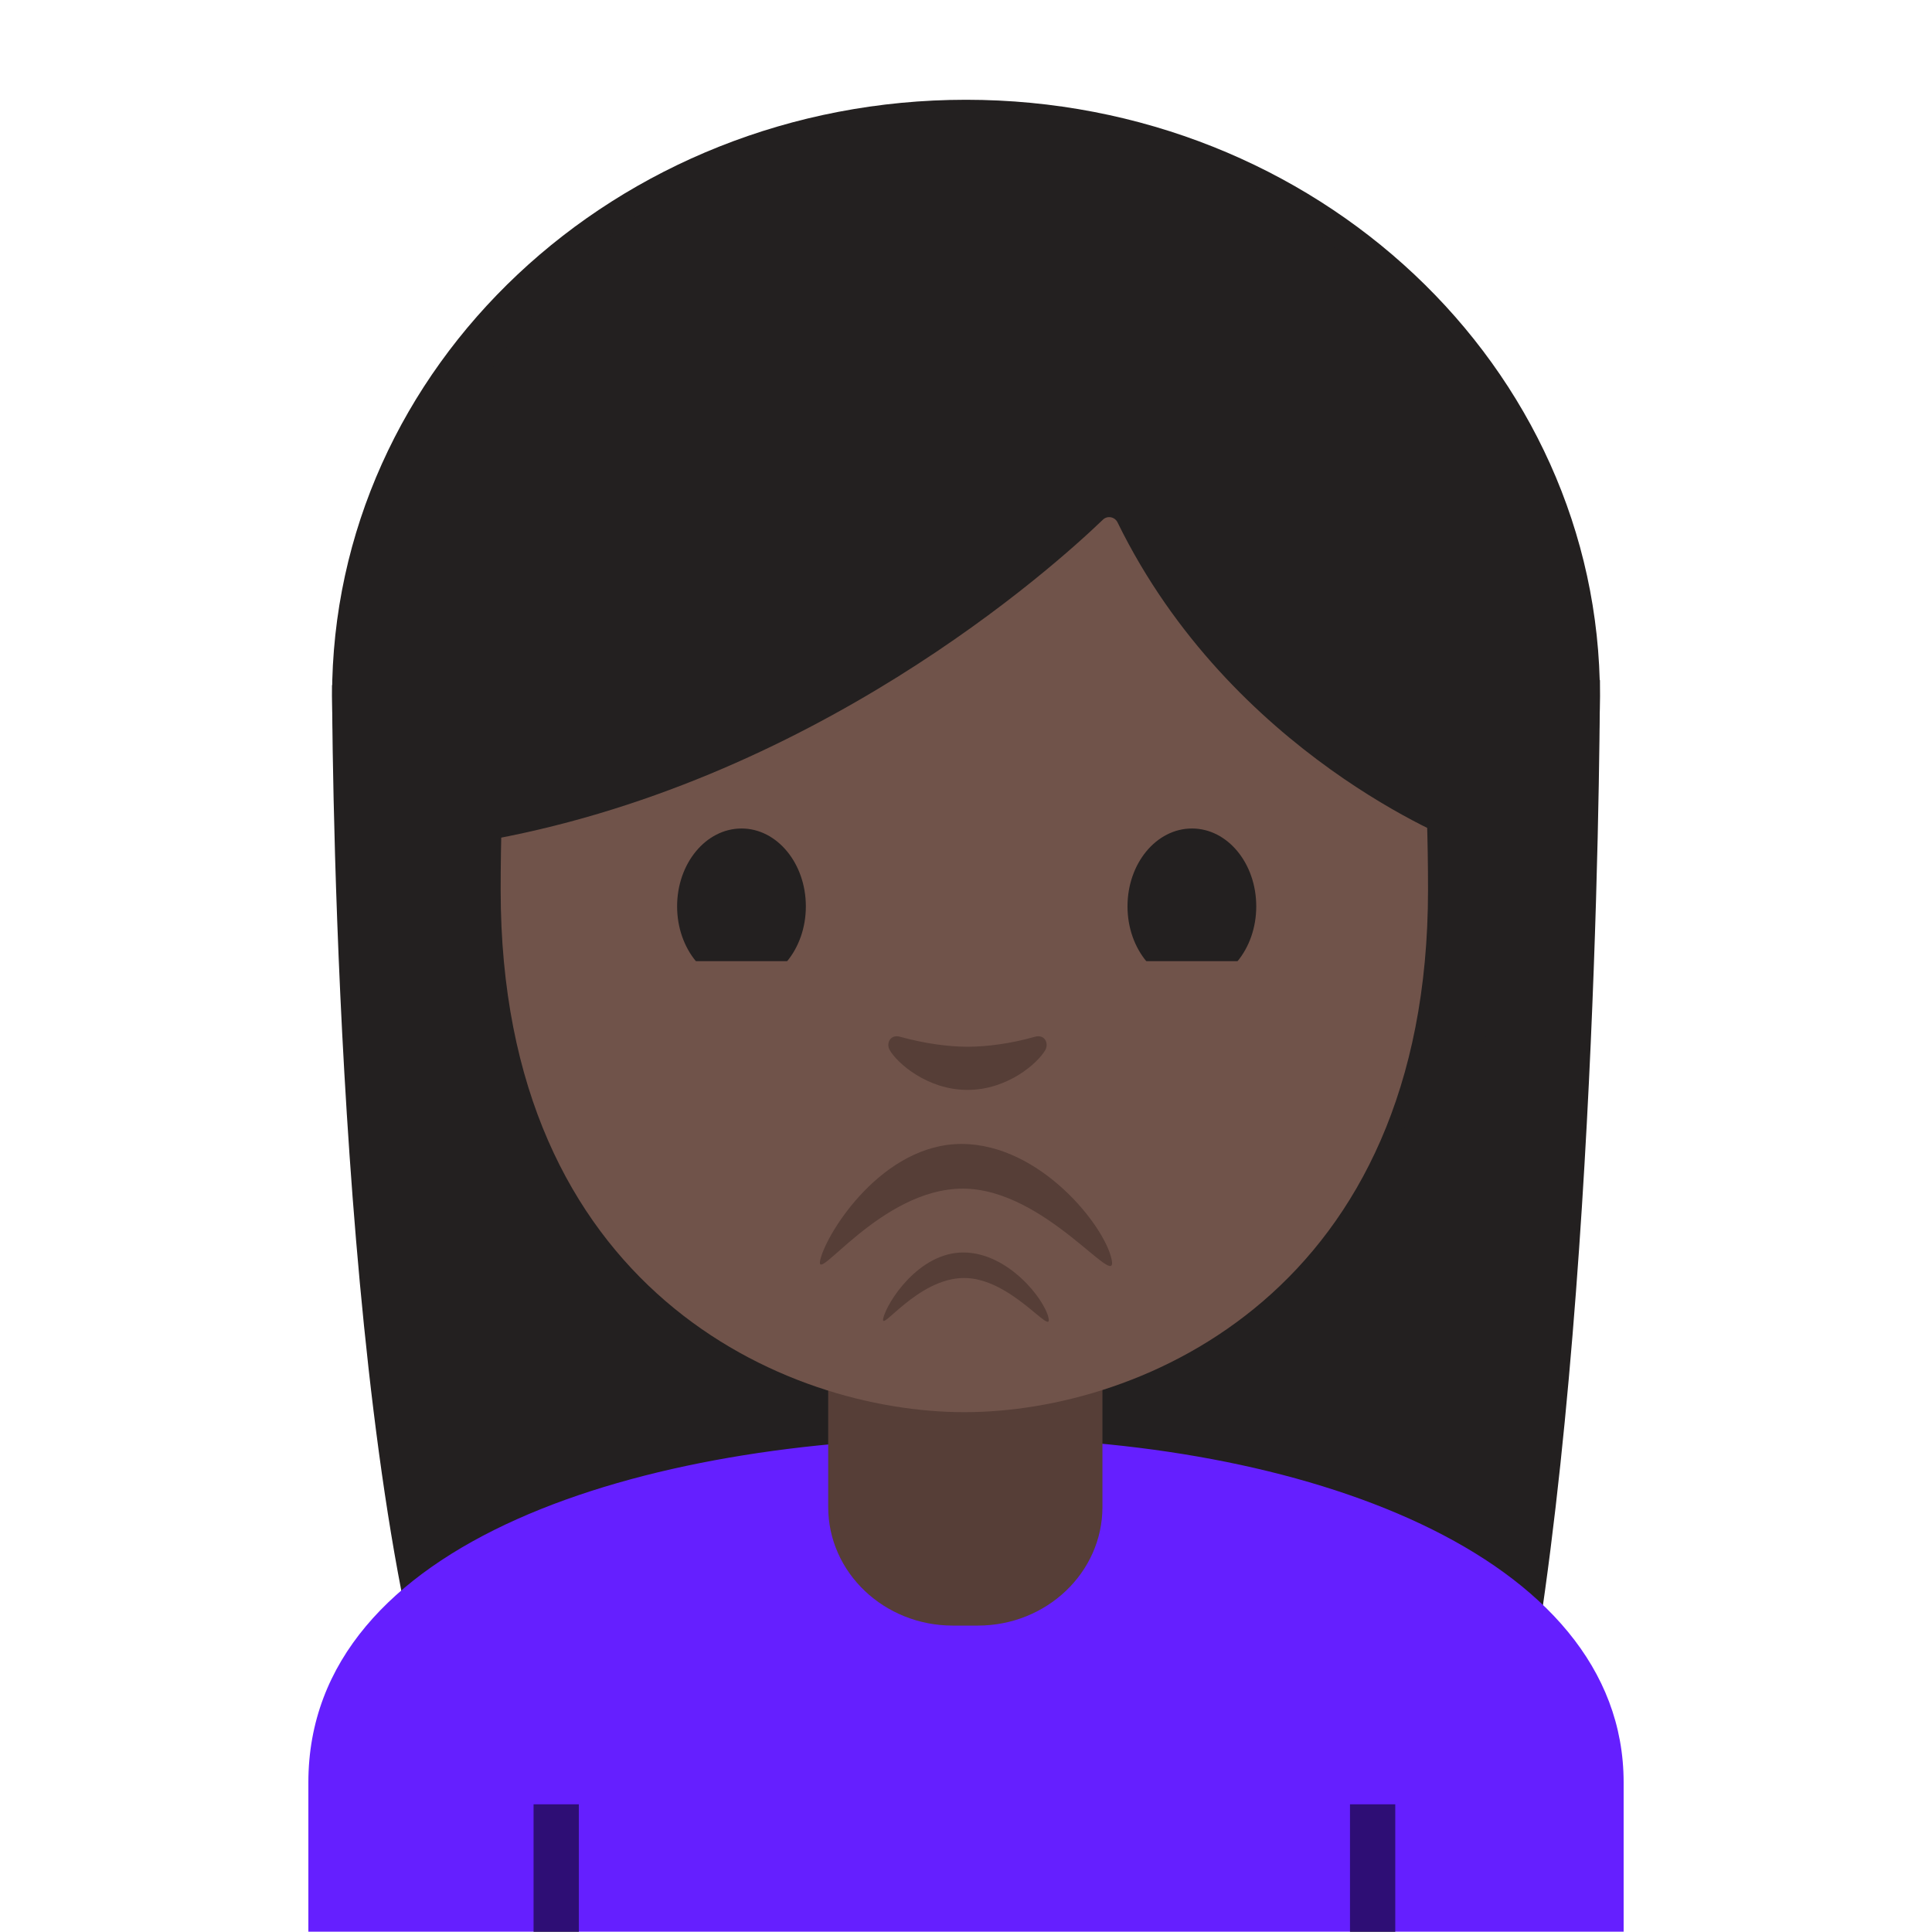
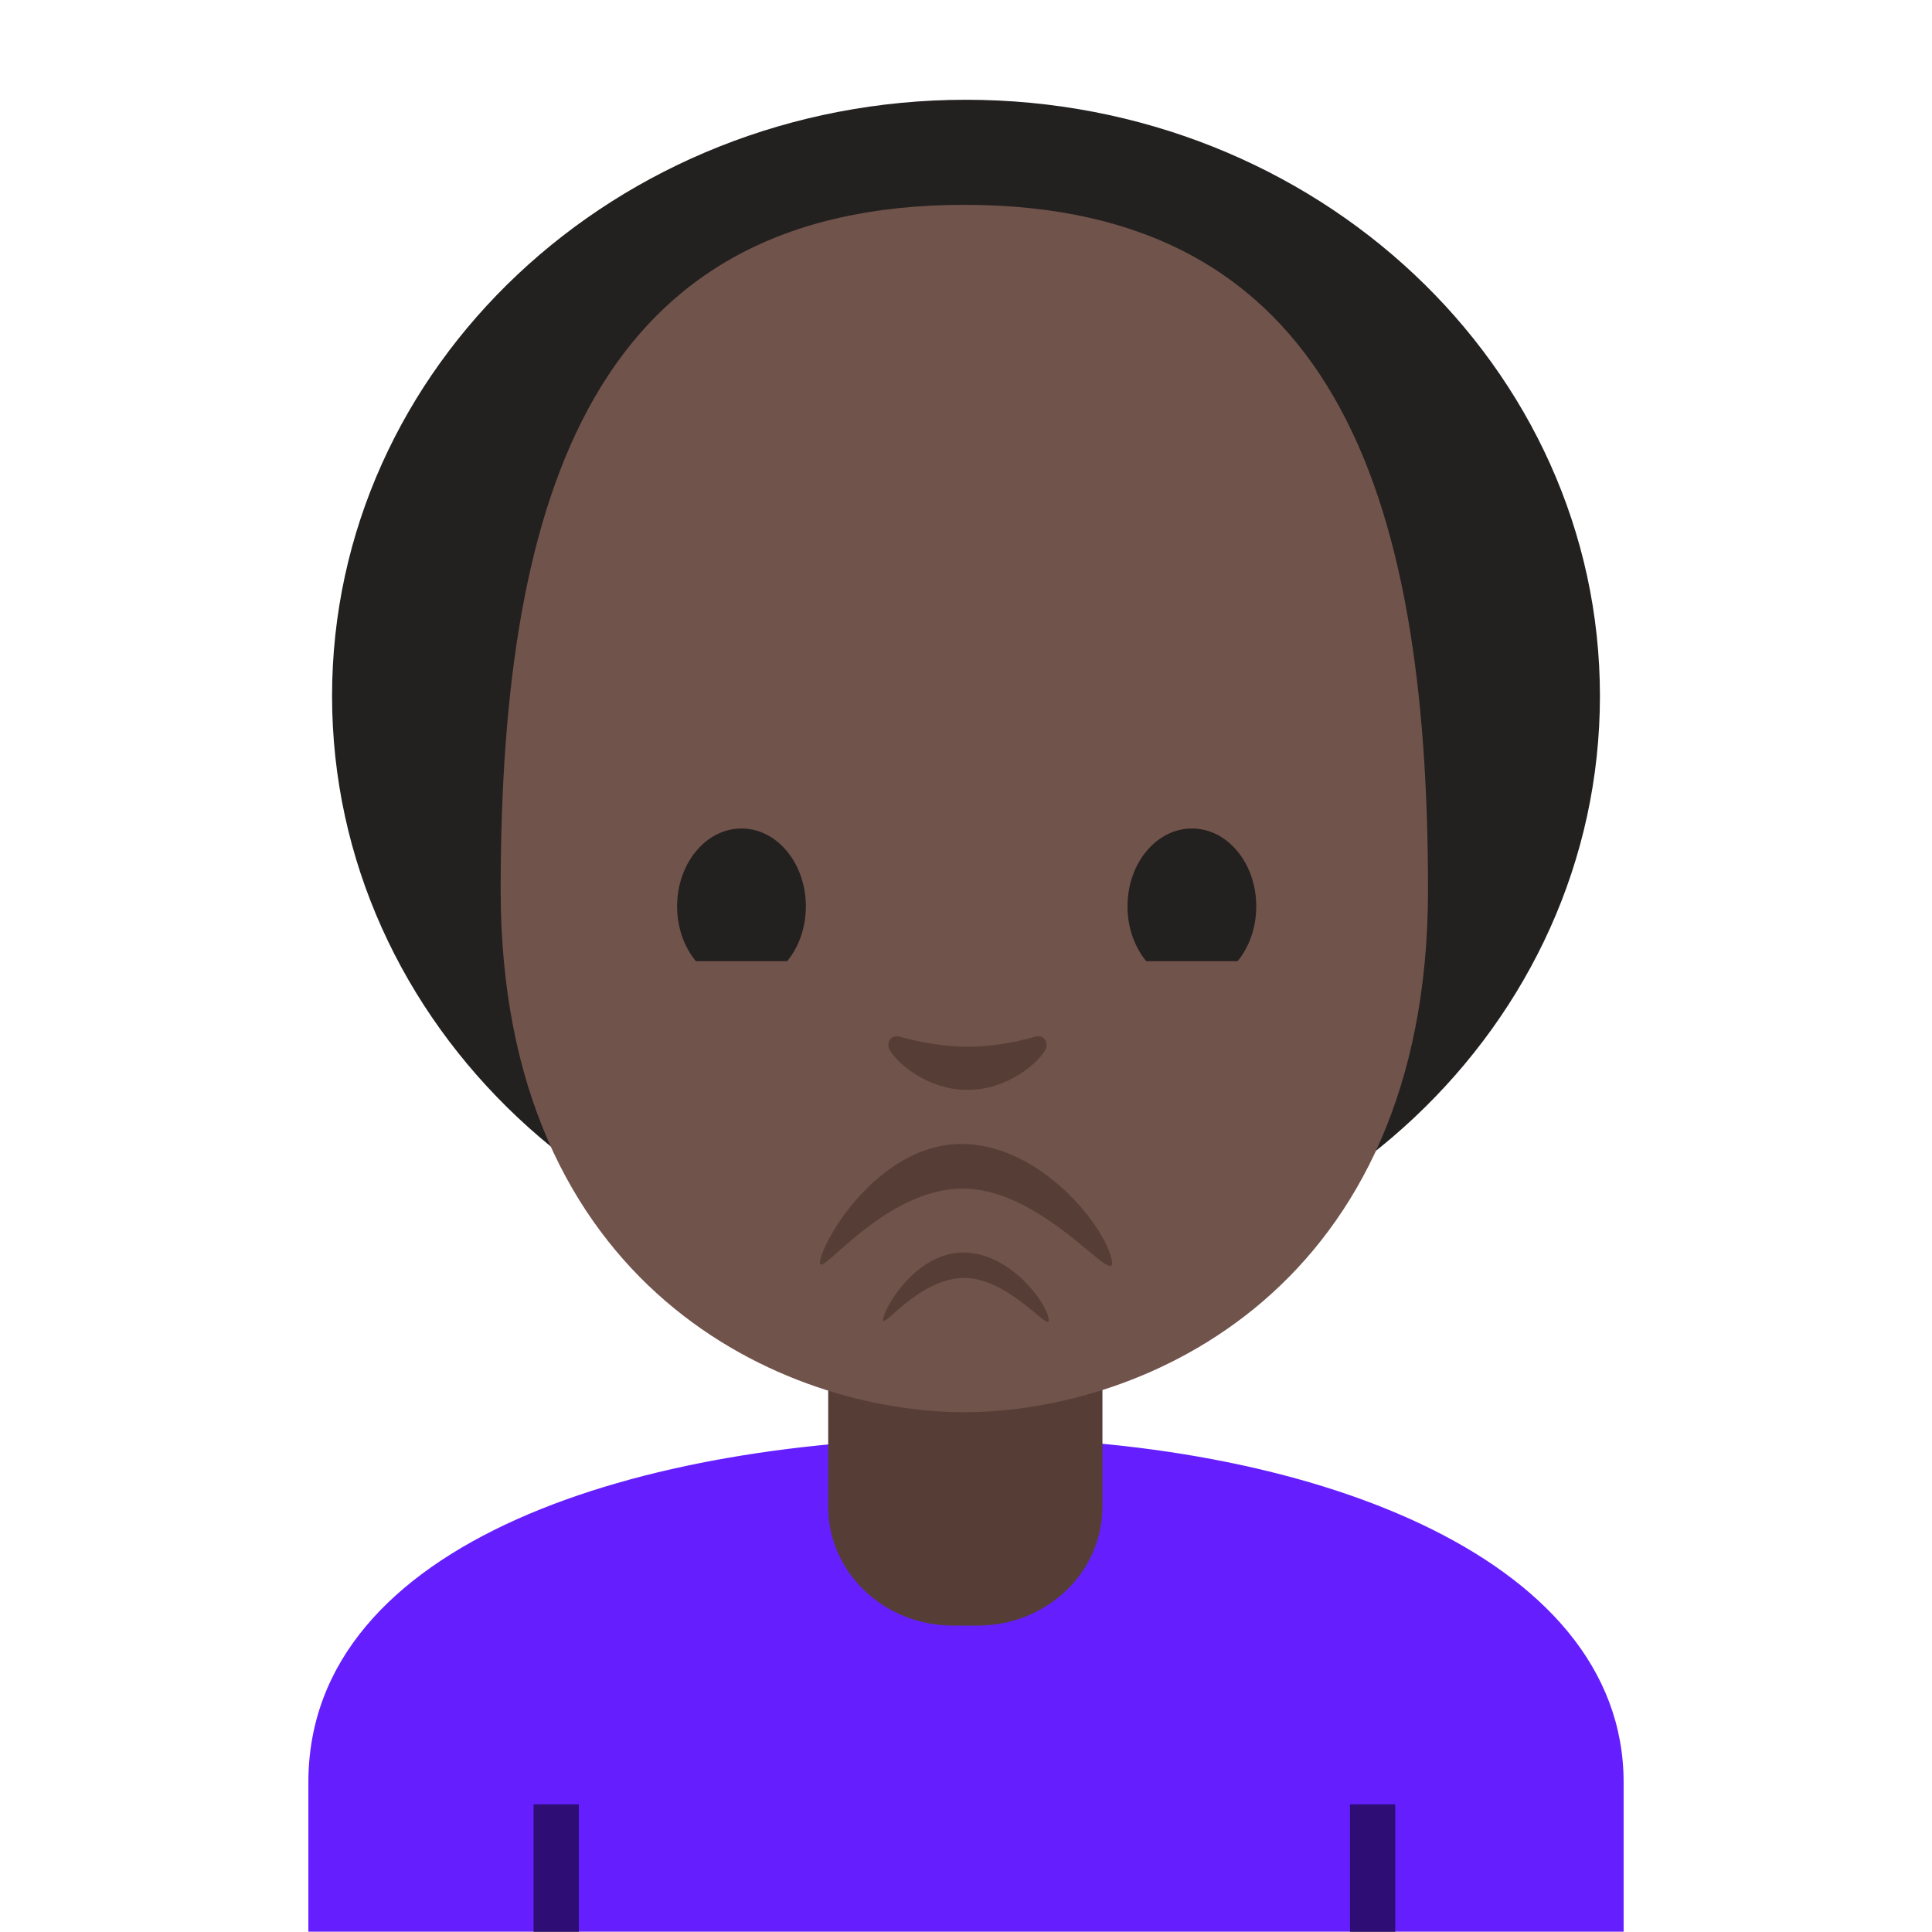
<svg xmlns="http://www.w3.org/2000/svg" version="1.1" x="0px" y="0px" viewBox="0 0 128 128" style="enable-background:new 0 0 128 128;" xml:space="preserve">
  <g id="Layer_2">
</g>
  <g id="图层_1">
-     <path style="fill:#232020;" d="M22,45.39c0,0,0,45.8,6.51,68.14l72.6-0.29C106,86.55,106,45.06,106,45.06L22,45.39z M44.52,56.05   l9.87,2.6L44.52,56.05z" />
    <g id="XMLID_52_">
      <path style="fill:#232020;" d="M64,6.61c-23.2,0-42,17.68-42,39.5c0,21.81,18.8,39.5,42,39.5c23.2,0,42-17.68,42-39.5    C106,24.3,87.2,6.61,64,6.61z M44.52,56.05l9.87,2.6L44.52,56.05z" />
    </g>
    <path id="XMLID_51_" style="fill:#651FFF;" d="M20.43,118.09v9.89h87.14v-9.89c0-15.17-21.39-22.87-43.24-22.84   C42.61,95.28,20.43,102.03,20.43,118.09z" />
    <path id="XMLID_50_" style="fill:#563E37;" d="M63.95,90.25h-9.08v9.59c0,4.34,3.7,7.86,8.26,7.86h1.65c4.56,0,8.26-3.52,8.26-7.86   v-9.59H63.95z" />
    <path style="fill:#70534A;" d="M63.89,13.57c-24.35,0-30.72,18.87-30.72,45.39c0,26.51,18.89,34.6,30.72,34.6   c11.83,0,30.72-8.09,30.72-34.6C94.61,32.45,88.24,13.57,63.89,13.57z" />
-     <path id="XMLID_49_" style="fill:#232020;" d="M73.07,34.43c-3.23,3.11-19.29,17.58-41.42,21.35V26.11c0,0,9.55-18.95,32.47-18.95   S96.6,26.59,96.6,26.59v29.19c0,0-15.02-5.76-22.56-21.17C73.86,34.24,73.37,34.14,73.07,34.43z" />
    <path id="XMLID_48_" style="fill:#563E37;" d="M68.56,68.69c-1.57,0.45-3.2,0.66-4.46,0.66c-1.26,0-2.89-0.22-4.46-0.66   c-0.67-0.19-0.94,0.45-0.7,0.87c0.5,0.88,2.51,2.65,5.16,2.65c2.65,0,4.66-1.77,5.16-2.65C69.49,69.13,69.23,68.5,68.56,68.69z" />
    <rect id="XMLID_47_" x="89.44" y="119.54" style="opacity:0.54;" width="3" height="8.46" />
    <rect id="XMLID_46_" x="35.35" y="119.54" style="opacity:0.54;" width="3" height="8.46" />
    <path id="XMLID_45_" style="fill:#563E37;" d="M63.79,78.75c5.46,0,10.31,6.88,9.86,4.7c-0.45-2.22-4.74-7.66-9.95-7.66   s-8.91,5.82-9.35,7.66C53.91,85.3,58.33,78.75,63.79,78.75z" />
    <path id="XMLID_12_" style="fill:#563E37;" d="M63.88,84.67c3.1,0,5.85,3.9,5.59,2.66c-0.26-1.26-2.69-4.35-5.65-4.35   c-2.96,0-5.05,3.3-5.3,4.35C58.27,88.38,60.78,84.67,63.88,84.67z" />
    <g>
      <path id="XMLID_54_" style="fill:#232020;" d="M83.23,60.05c0,2.84-1.9,5.15-4.26,5.15c-2.35,0-4.27-2.3-4.27-5.15    c0-2.85,1.91-5.16,4.27-5.16C81.33,54.89,83.23,57.2,83.23,60.05" />
      <path id="XMLID_53_" style="fill:#232020;" d="M53.39,60.05c0,2.84-1.9,5.15-4.26,5.15c-2.35,0-4.27-2.3-4.27-5.15    c0-2.85,1.91-5.16,4.27-5.16C51.48,54.89,53.39,57.2,53.39,60.05" />
    </g>
    <rect x="41.99" y="63.68" style="fill:#70534A;" width="46" height="3.1" />
    <rect x="153.77" y="83.83" style="fill:#563E37;" width="13.5" height="13.5" />
    <rect x="153.77" y="67" style="fill:#70534A;" width="13.5" height="13.5" />
  </g>
</svg>